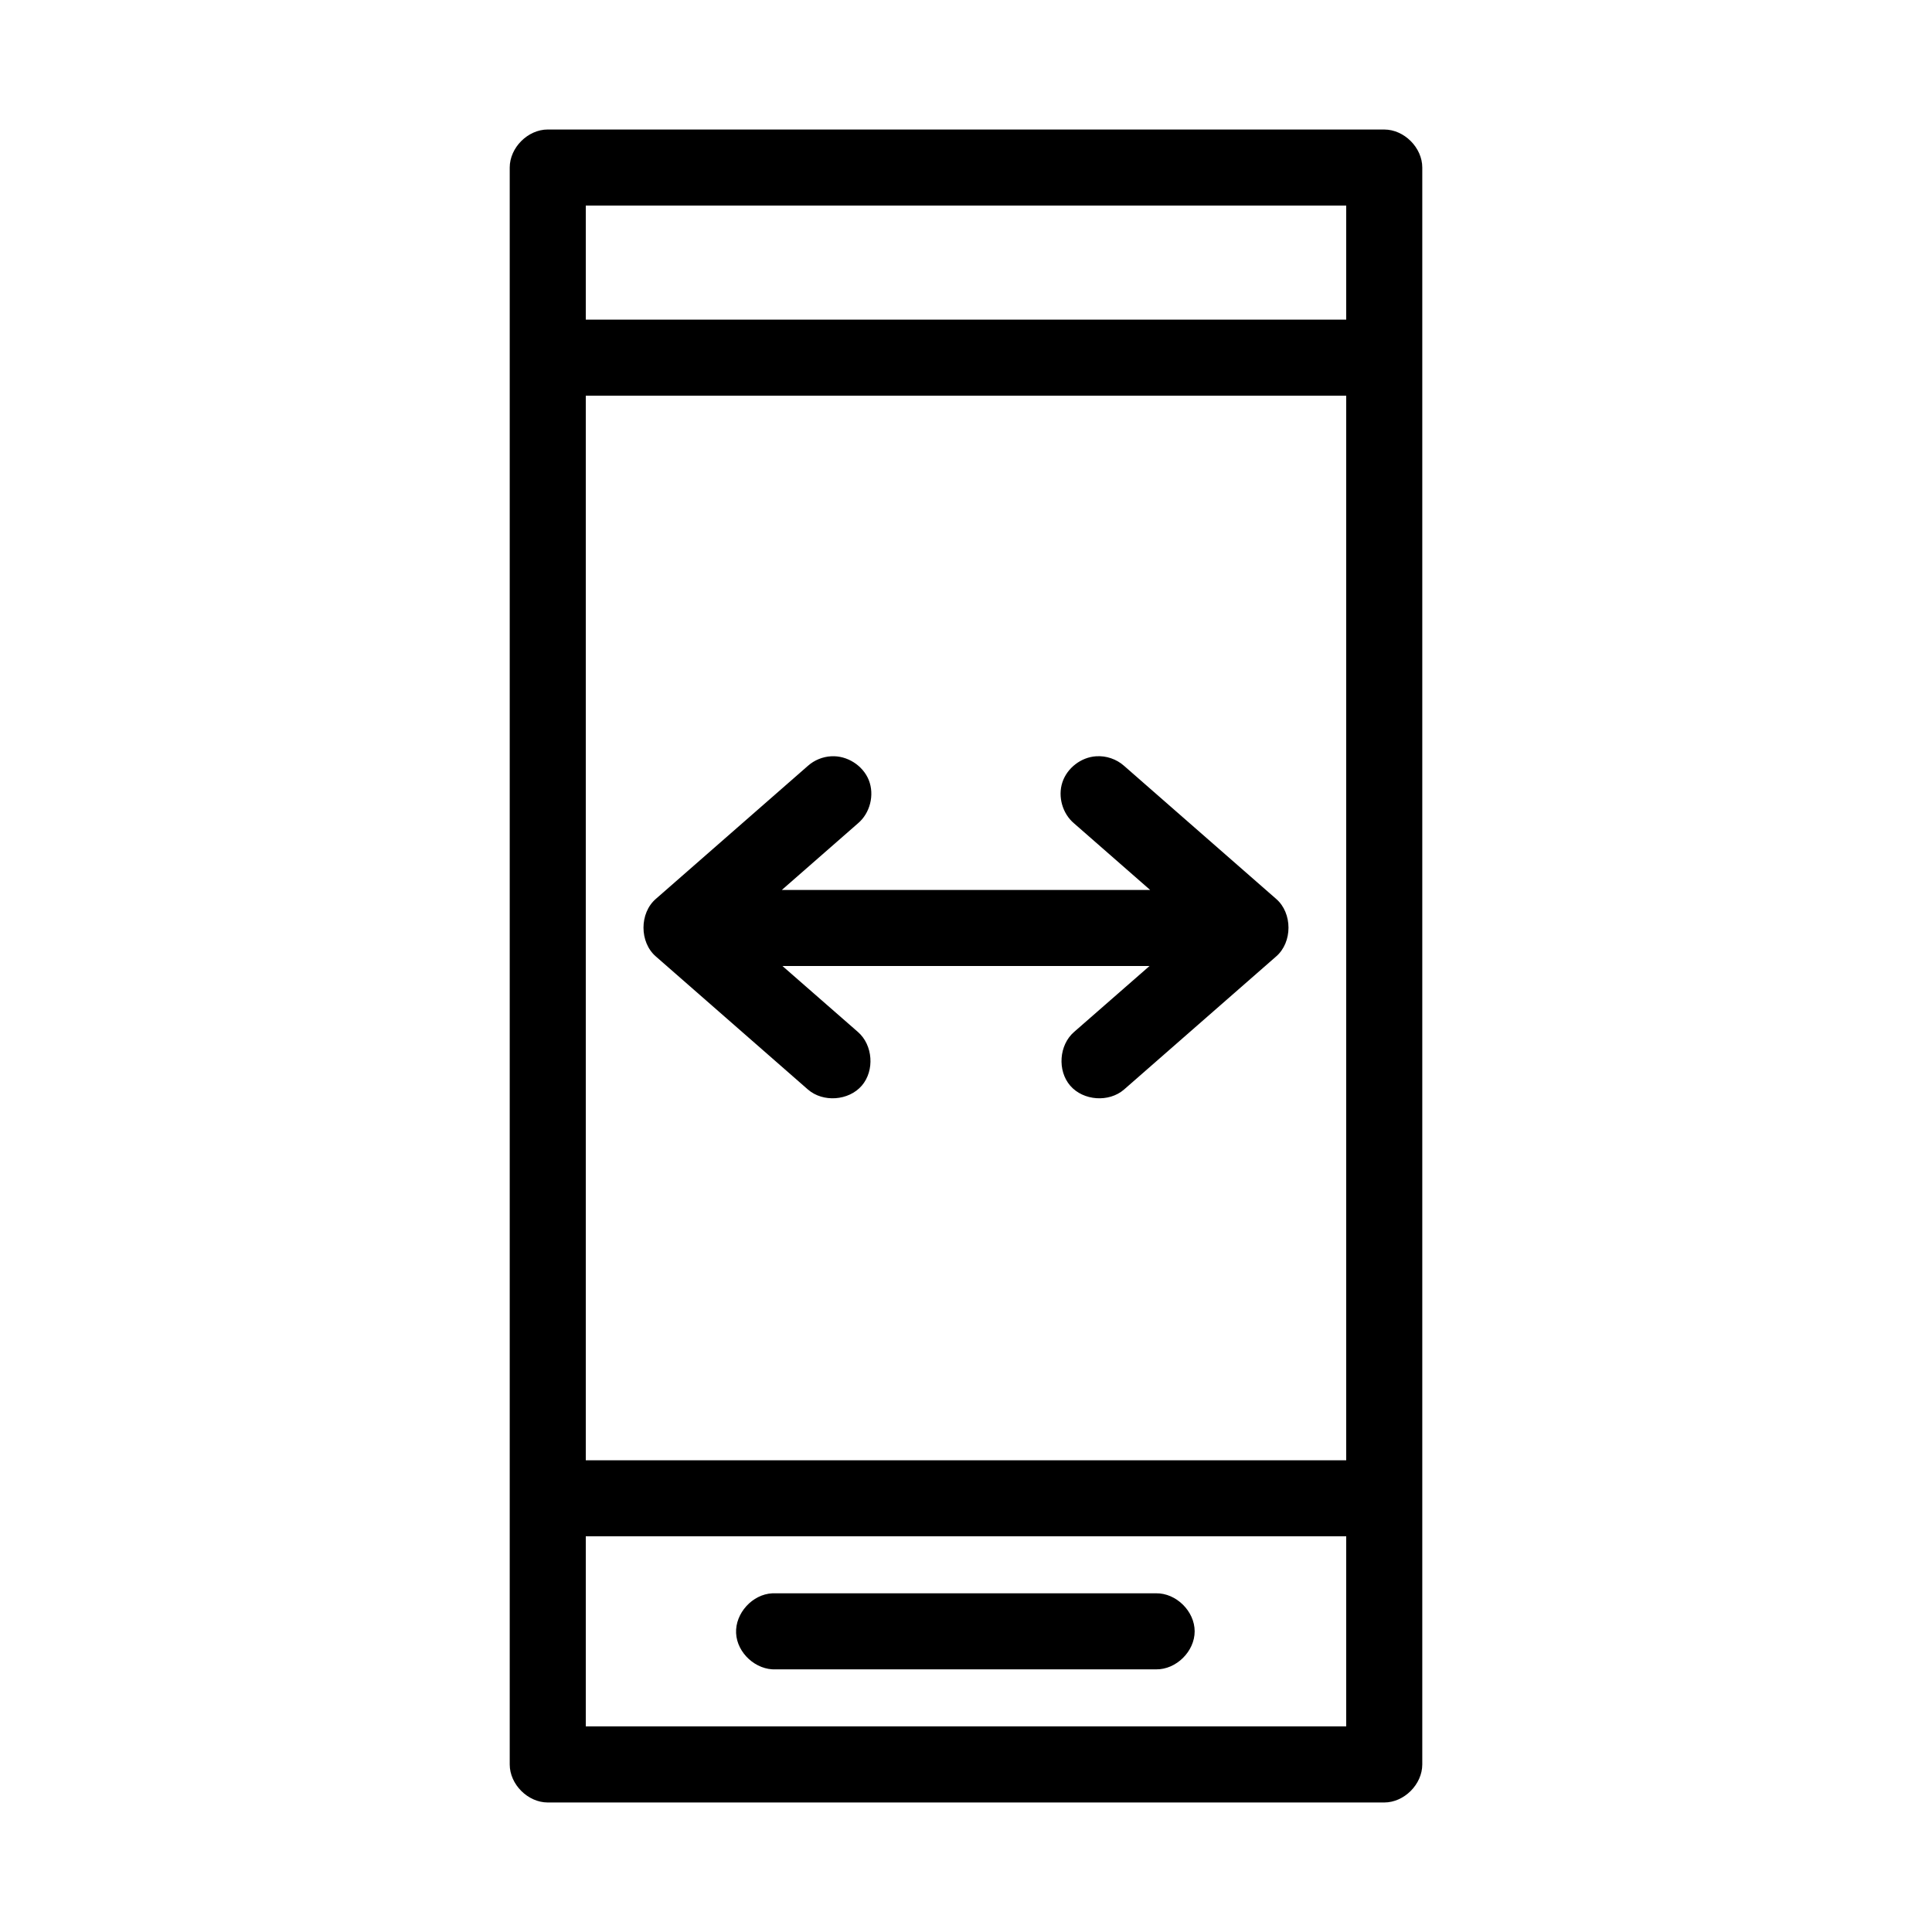
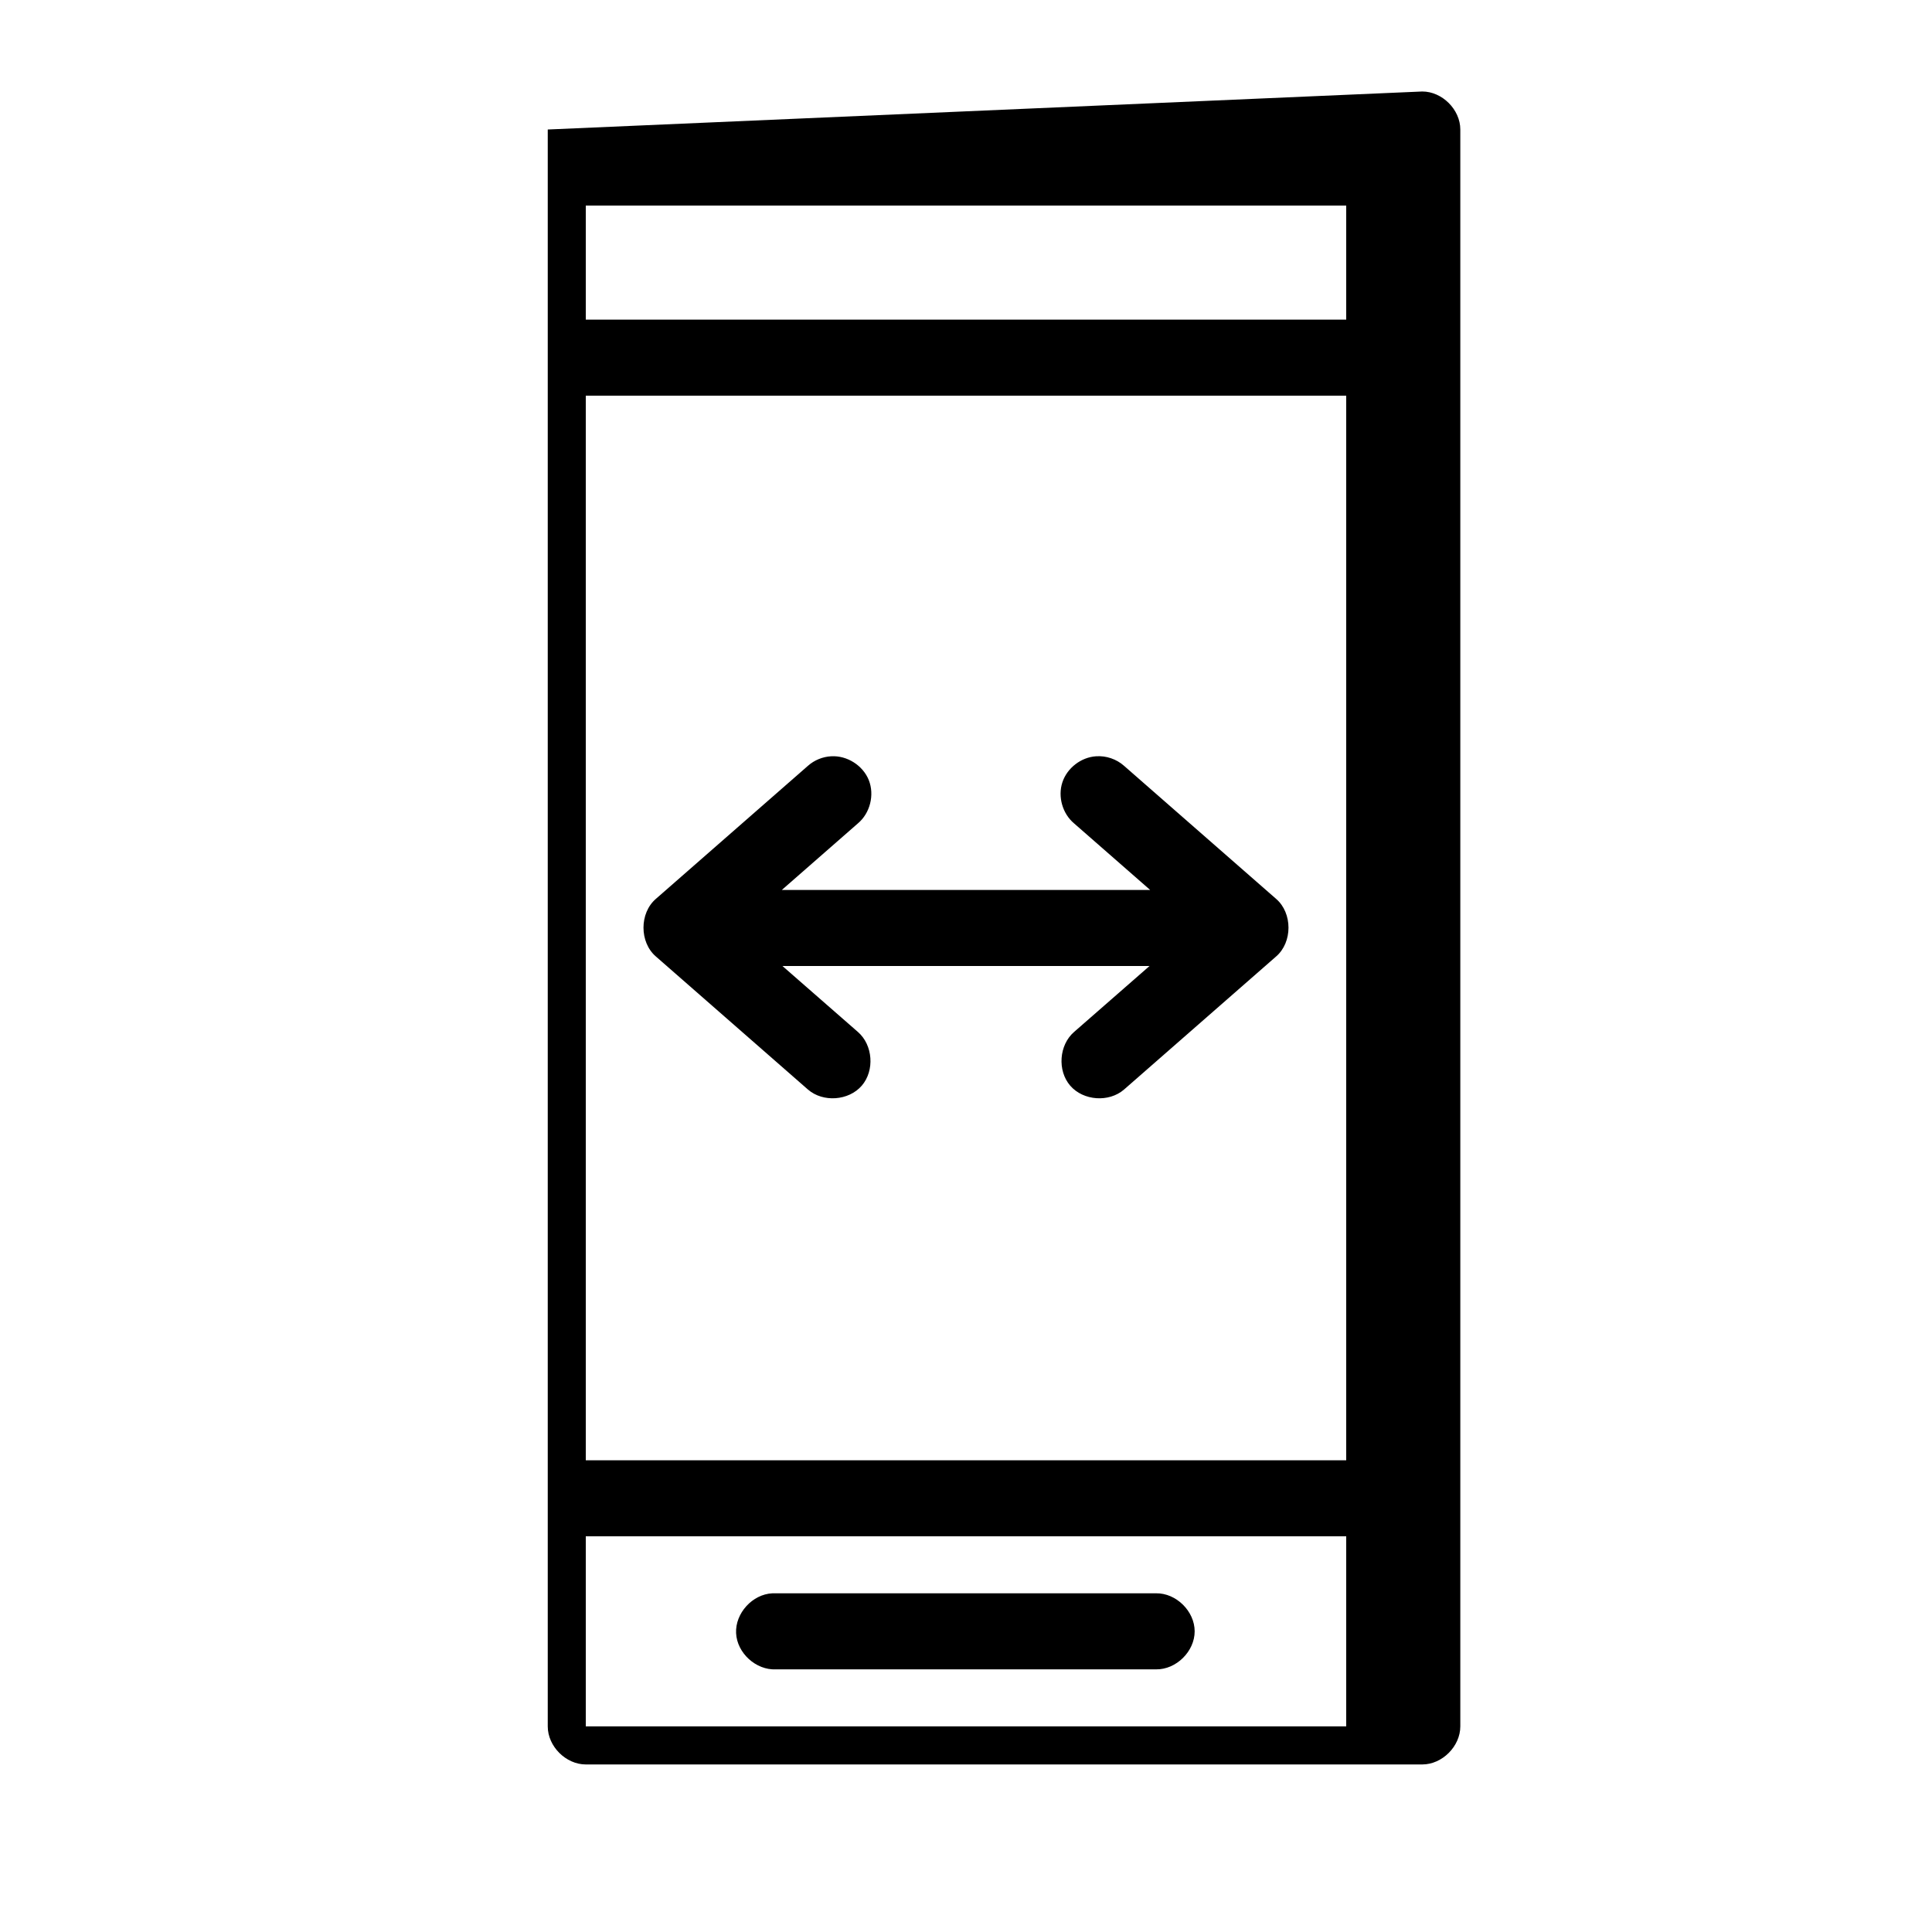
<svg xmlns="http://www.w3.org/2000/svg" fill="#000000" width="800px" height="800px" version="1.1" viewBox="144 144 512 512">
-   <path d="m289.16 178.32c-5.277 0-10.074 4.801-10.078 10.078v423.2c0 5.277 4.801 10.074 10.078 10.078h221.68c5.277 0 10.074-4.801 10.078-10.078v-423.2c0-5.277-4.801-10.074-10.078-10.074zm10.078 20.152h201.52v30.23h-201.52zm0 50.383h201.52v282.13h-201.52zm65.023 95.566c-2.25 0.121-4.453 1.023-6.141 2.519l-40.305 35.266c-4.379 3.769-4.379 11.504 0 15.273l40.305 35.266c4 3.461 10.785 2.977 14.25-1.023 3.461-4 2.977-10.785-1.023-14.25l-20-17.477h97.297l-19.996 17.477c-4 3.461-4.484 10.25-1.023 14.25s10.25 4.484 14.25 1.023l40.305-35.266c4.379-3.769 4.379-11.504 0-15.273l-40.305-35.266c-2-1.777-4.731-2.707-7.398-2.519-3.992 0.254-7.695 3.117-8.941 6.922-1.246 3.805 0.047 8.305 3.117 10.871l20.152 17.633h-97.613l20.152-17.633c3.231-2.699 4.457-7.547 2.902-11.461-1.559-3.914-5.781-6.59-9.984-6.328zm-65.023 206.71h201.52v50.383h-201.52zm49.438 15.113c-5.277 0.246-9.852 5.273-9.605 10.547 0.242 5.281 5.269 9.855 10.547 9.605h100.76c5.324 0.074 10.219-4.754 10.219-10.078s-4.894-10.152-10.219-10.078h-100.76c-0.316-0.016-0.629-0.016-0.945 0z" />
+   <path d="m289.16 178.32v423.2c0 5.277 4.801 10.074 10.078 10.078h221.68c5.277 0 10.074-4.801 10.078-10.078v-423.2c0-5.277-4.801-10.074-10.078-10.074zm10.078 20.152h201.52v30.23h-201.52zm0 50.383h201.52v282.13h-201.52zm65.023 95.566c-2.25 0.121-4.453 1.023-6.141 2.519l-40.305 35.266c-4.379 3.769-4.379 11.504 0 15.273l40.305 35.266c4 3.461 10.785 2.977 14.25-1.023 3.461-4 2.977-10.785-1.023-14.25l-20-17.477h97.297l-19.996 17.477c-4 3.461-4.484 10.25-1.023 14.25s10.25 4.484 14.25 1.023l40.305-35.266c4.379-3.769 4.379-11.504 0-15.273l-40.305-35.266c-2-1.777-4.731-2.707-7.398-2.519-3.992 0.254-7.695 3.117-8.941 6.922-1.246 3.805 0.047 8.305 3.117 10.871l20.152 17.633h-97.613l20.152-17.633c3.231-2.699 4.457-7.547 2.902-11.461-1.559-3.914-5.781-6.59-9.984-6.328zm-65.023 206.71h201.52v50.383h-201.52zm49.438 15.113c-5.277 0.246-9.852 5.273-9.605 10.547 0.242 5.281 5.269 9.855 10.547 9.605h100.76c5.324 0.074 10.219-4.754 10.219-10.078s-4.894-10.152-10.219-10.078h-100.76c-0.316-0.016-0.629-0.016-0.945 0z" />
</svg>